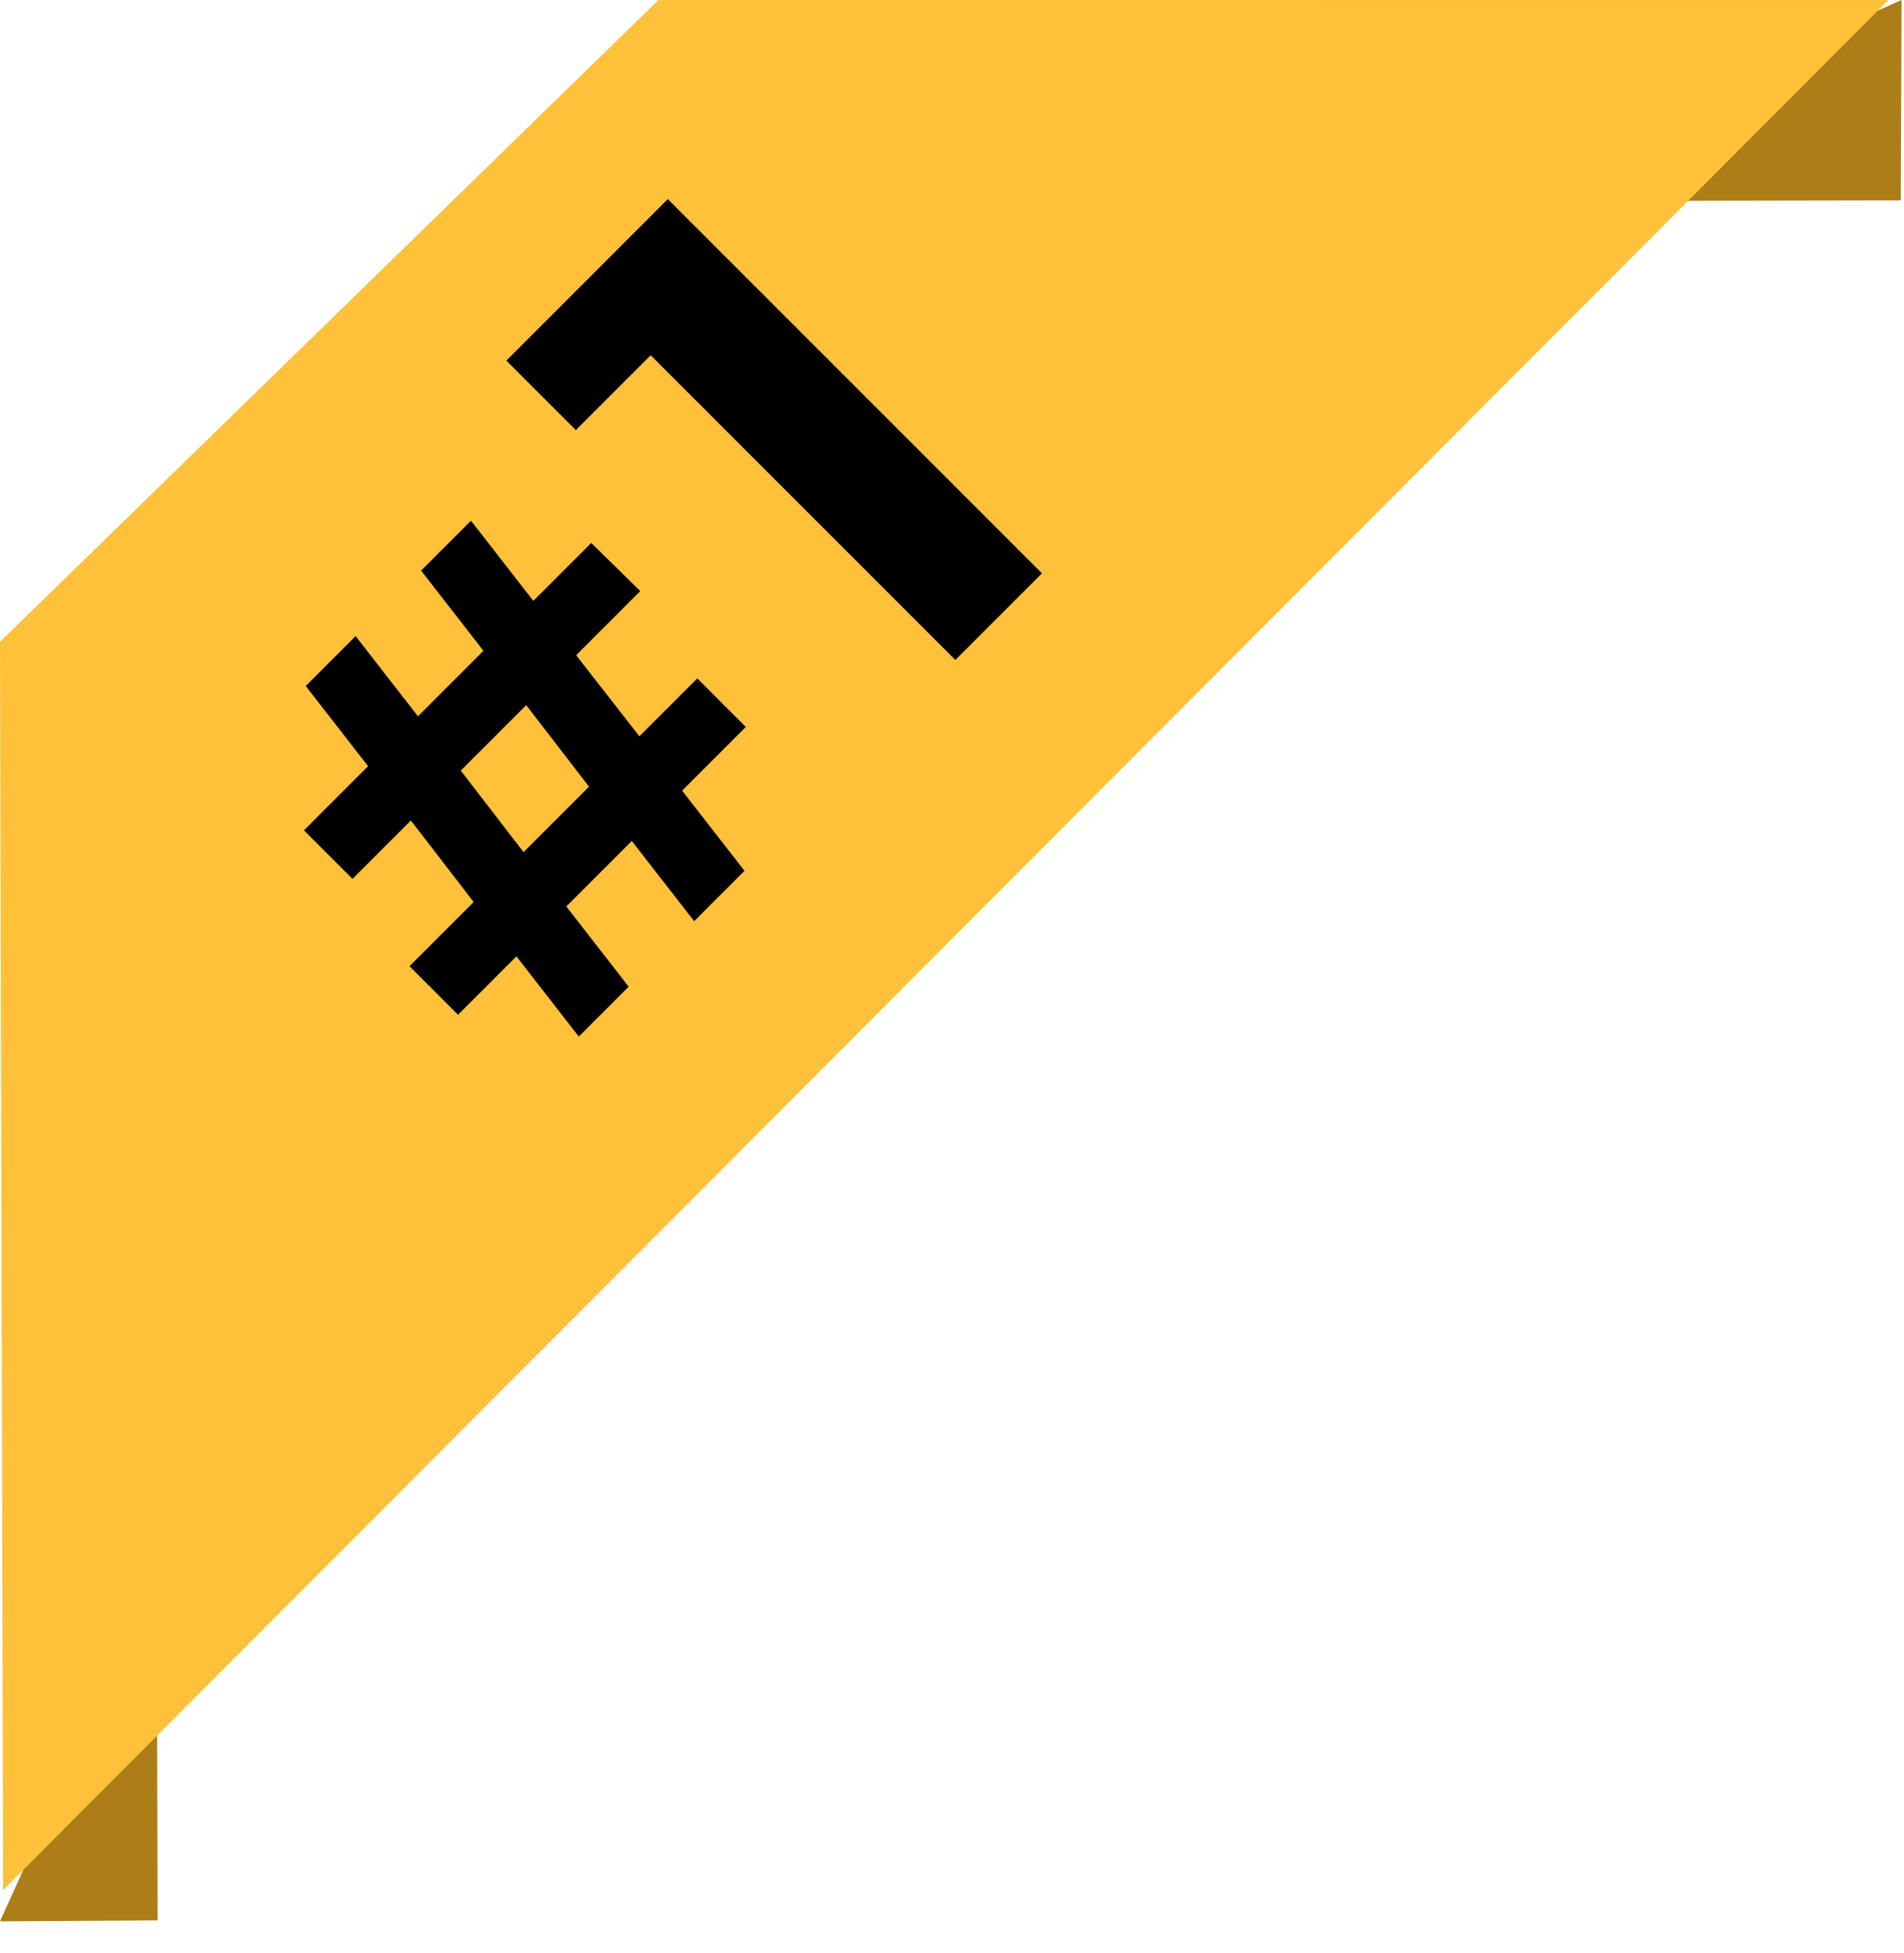
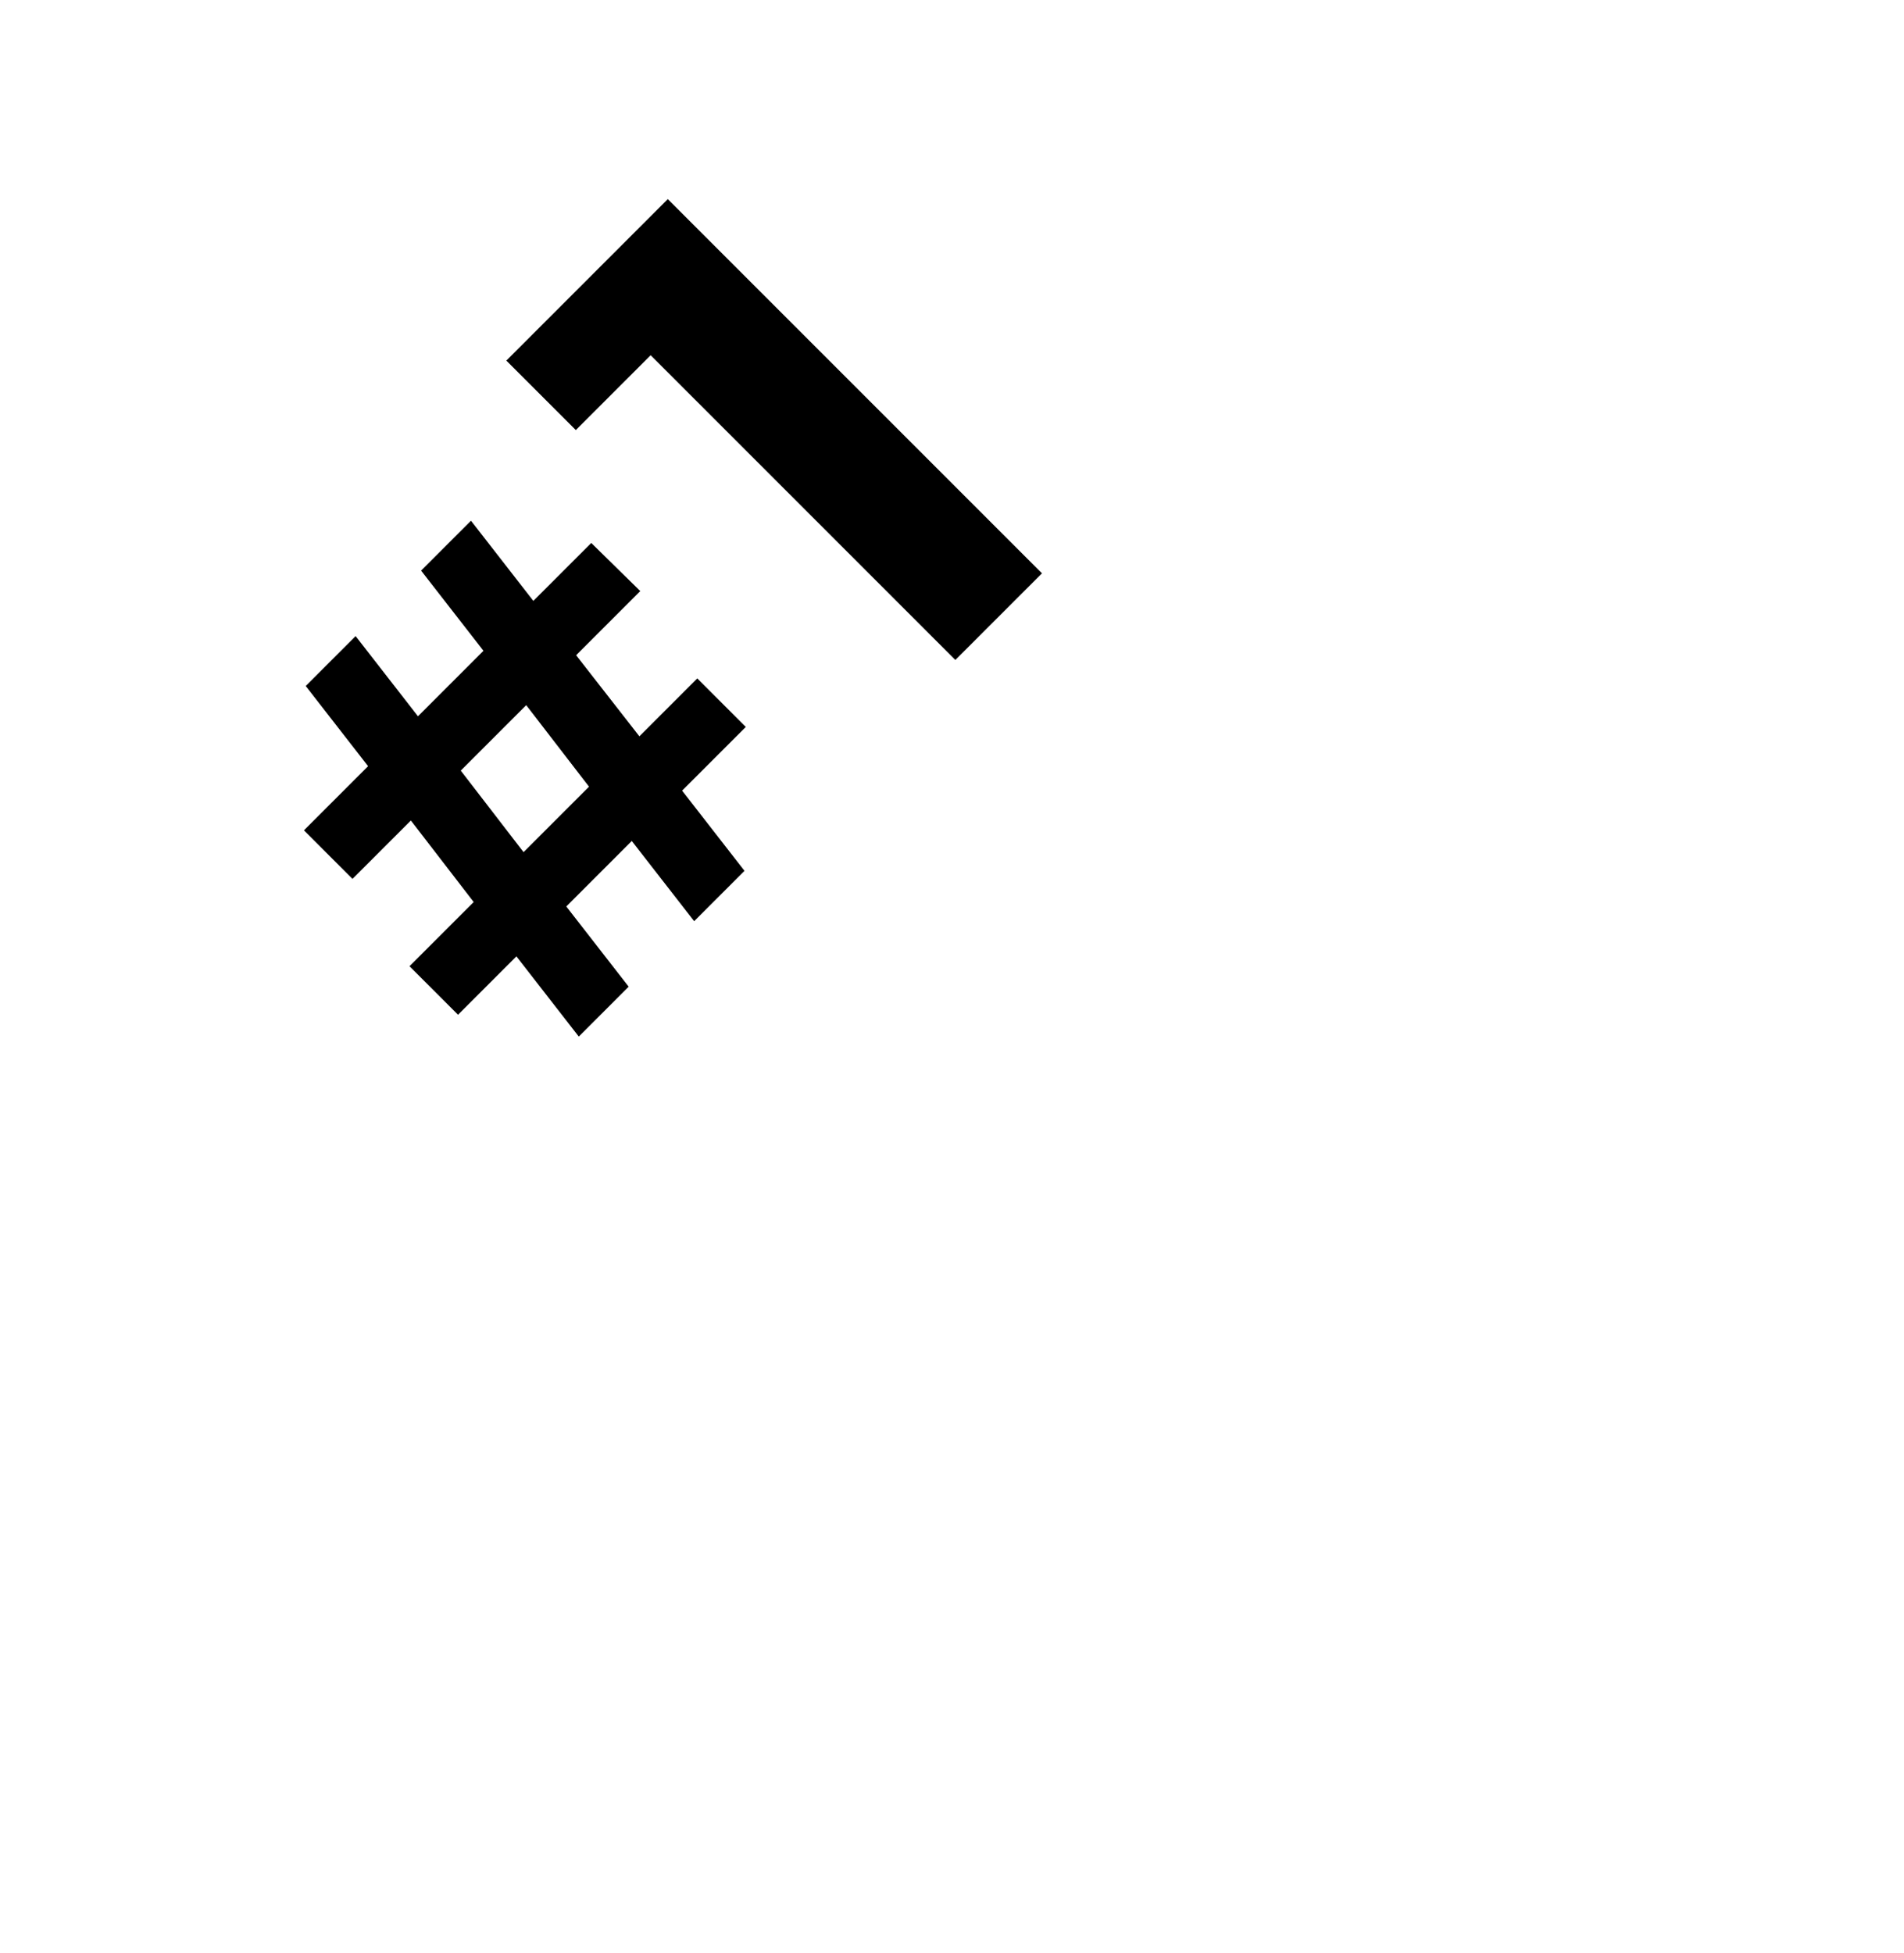
<svg xmlns="http://www.w3.org/2000/svg" width="39" height="40" viewBox="0 0 39 40">
  <g fill="none" fill-rule="evenodd">
-     <polygon fill="#AD7E18" points="29.677 4.121 38.934 4.104 38.95 0" />
-     <polygon fill="#AD7E18" points="0 39.35 3.228 39.331 3.21 32.258" />
-     <polygon fill="#FFC13A" points="13.488 0 0 13.145 .063 38.71 38.681 .001" />
    <path fill="#000" d="M11.494,15.109 L13.171,15.109 L13.171,16.515 L11.326,16.515 L11.068,18.58 L9.61,18.58 L9.868,16.515 L7.971,16.515 L7.713,18.58 L6.268,18.58 L6.526,16.515 L4.835,16.515 L4.835,15.109 L6.694,15.109 L6.965,13.019 L5.274,13.019 L5.274,11.612 L7.132,11.612 L7.39,9.548 L8.835,9.548 L8.577,11.612 L10.474,11.612 L10.732,9.548 L12.177,9.548 L11.919,11.612 L13.597,11.612 L13.61,13.019 L11.752,13.019 L11.494,15.109 Z M10.035,15.109 L10.306,13.019 L8.41,13.019 L8.139,15.109 L10.035,15.109 Z M19.685,7.741 L19.685,18.58 L17.176,18.58 L17.176,9.754 L15.008,9.754 L15.008,7.741 L19.685,7.741 Z" transform="rotate(-45 12.26 13.16)" />
  </g>
</svg>